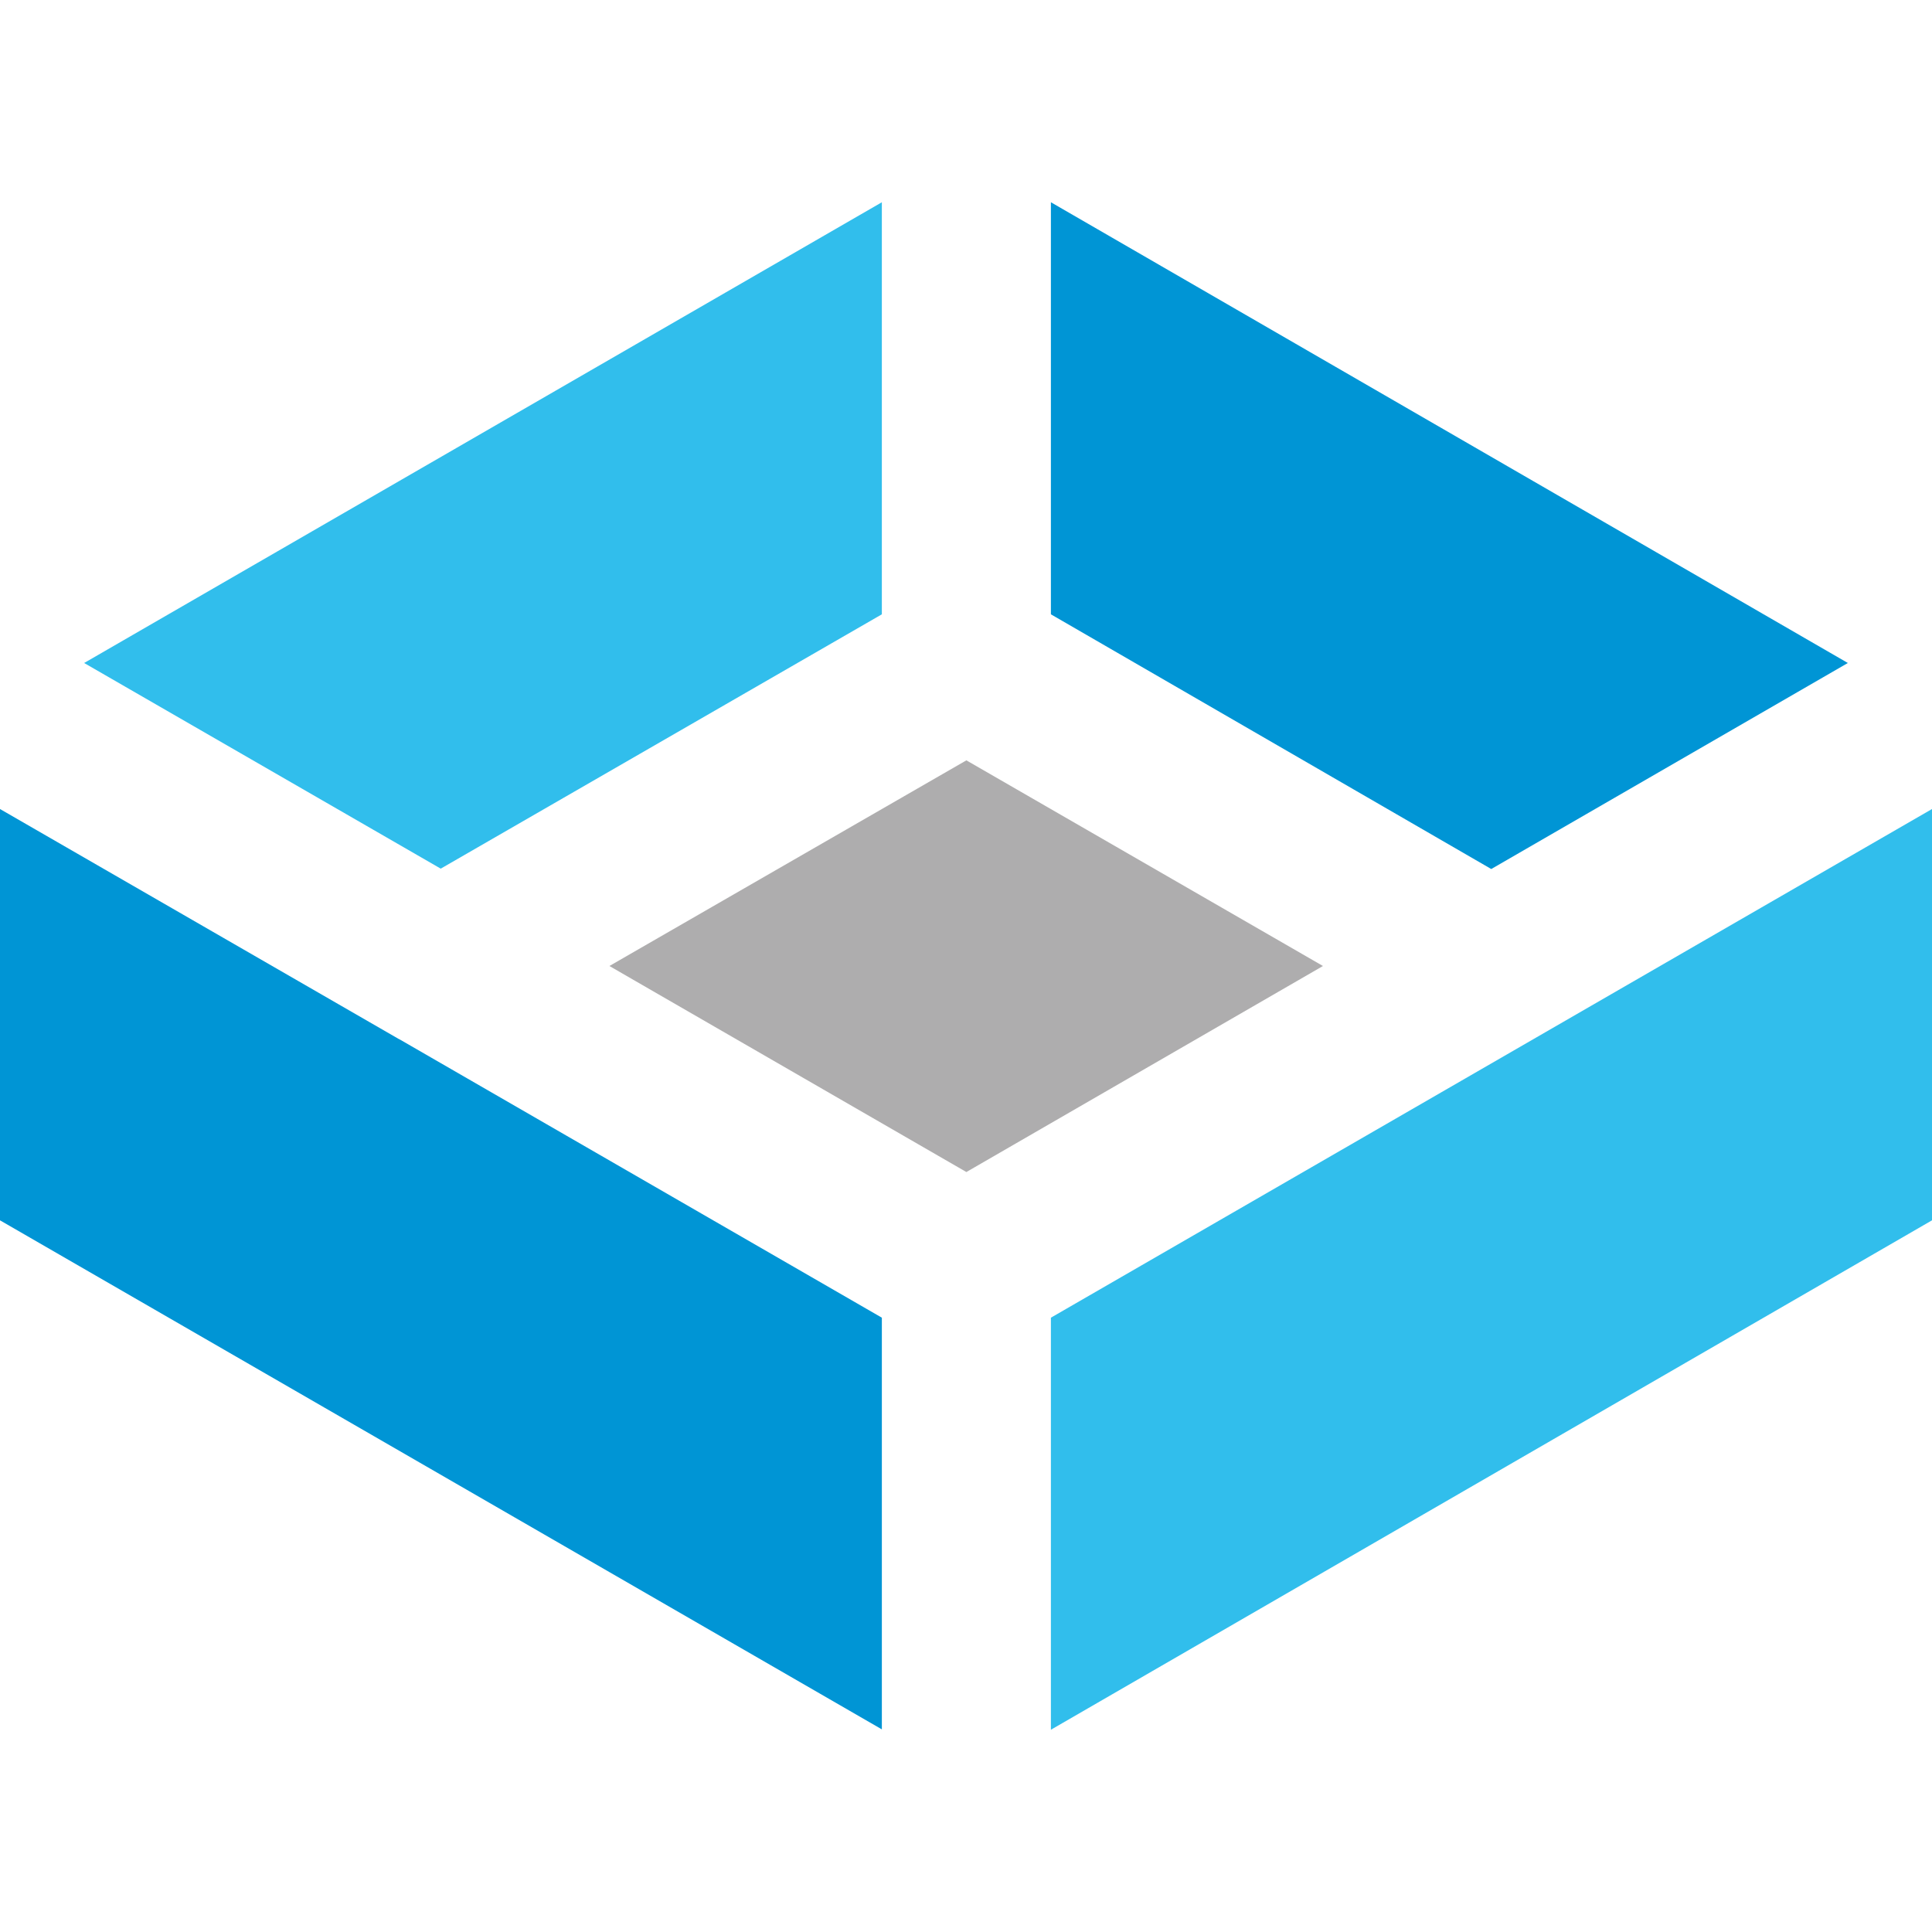
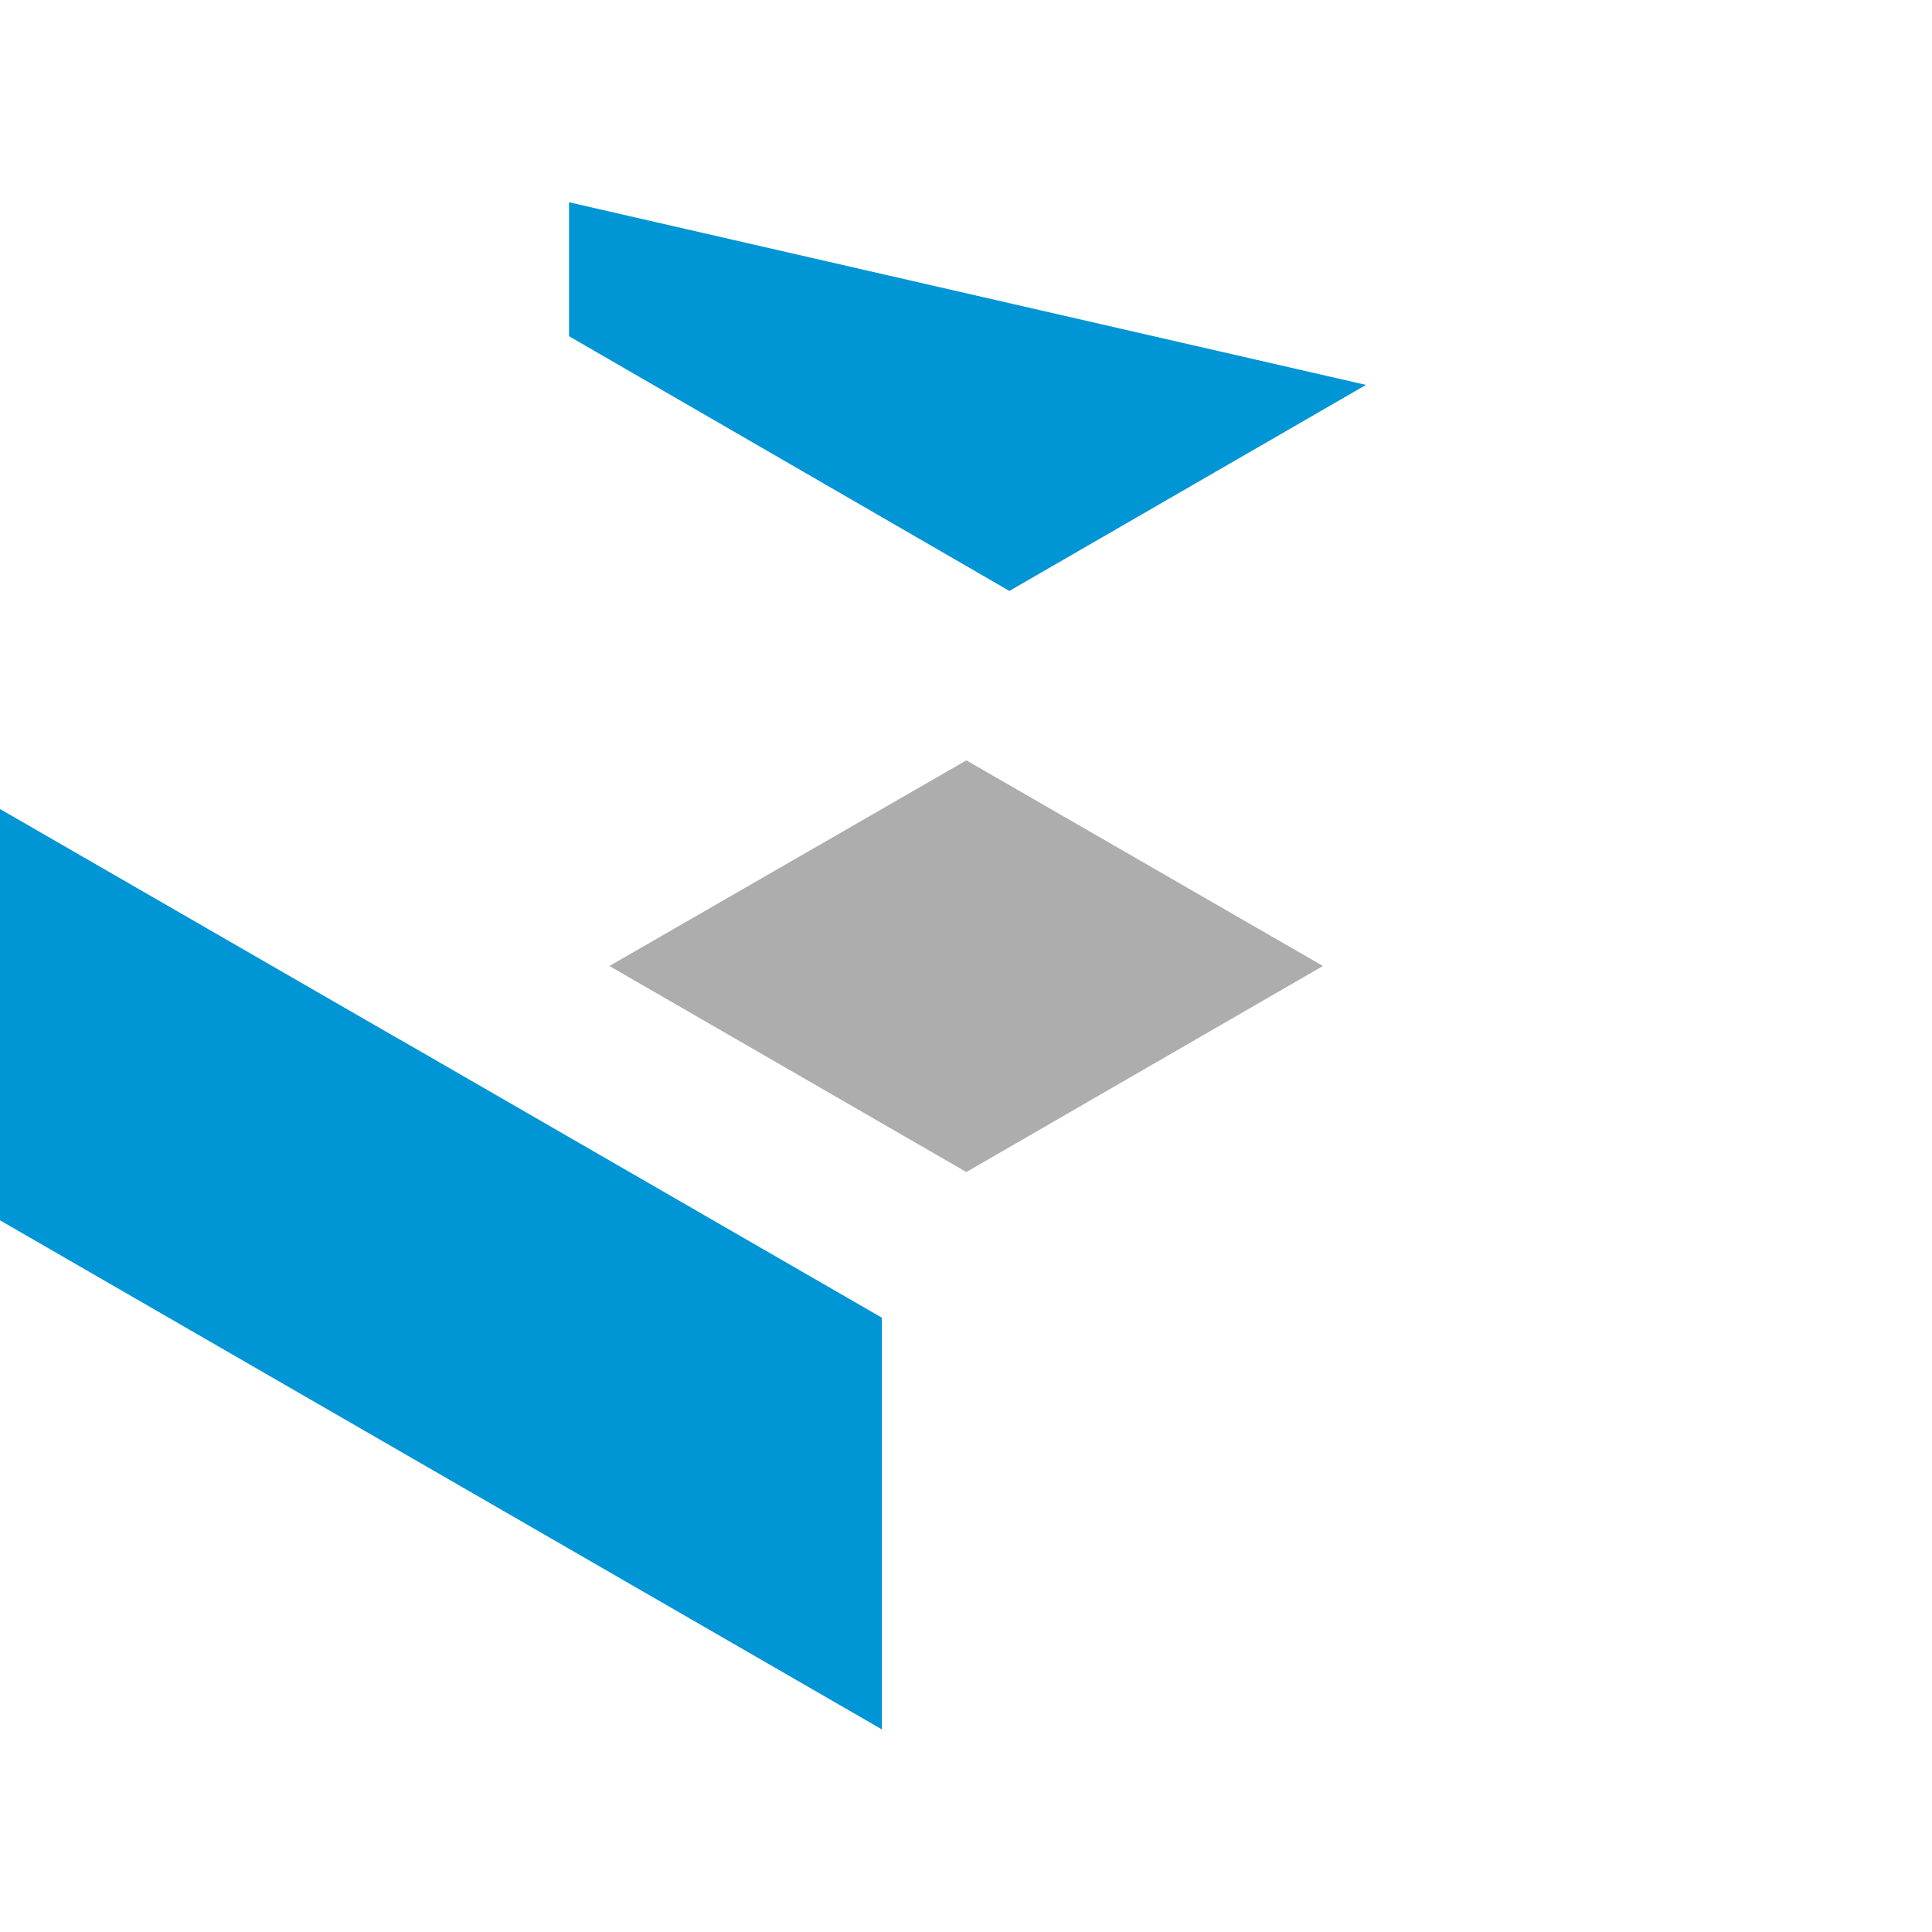
<svg xmlns="http://www.w3.org/2000/svg" xml:space="preserve" viewBox="0 0 512 512">
  <path d="m350.6 256-94.5 54.6-94.6-54.6 94.6-54.5z" style="fill:#aeadae" />
-   <path d="M233.7 349.2v109.1L0 323.4v-109l105.6 60.9.4.2zm256-173.5-94.5 54.6-116.7-67.5V53.6z" style="fill:#0095d5" />
-   <path d="M512 214.4v109l-233.5 135V349.2zM233.7 53.6v109.2l-116.9 67.4-94.5-54.5z" style="fill:#31beec" />
+   <path d="M233.7 349.2v109.1L0 323.4v-109l105.6 60.9.4.2m256-173.5-94.5 54.6-116.7-67.5V53.6z" style="fill:#0095d5" />
</svg>